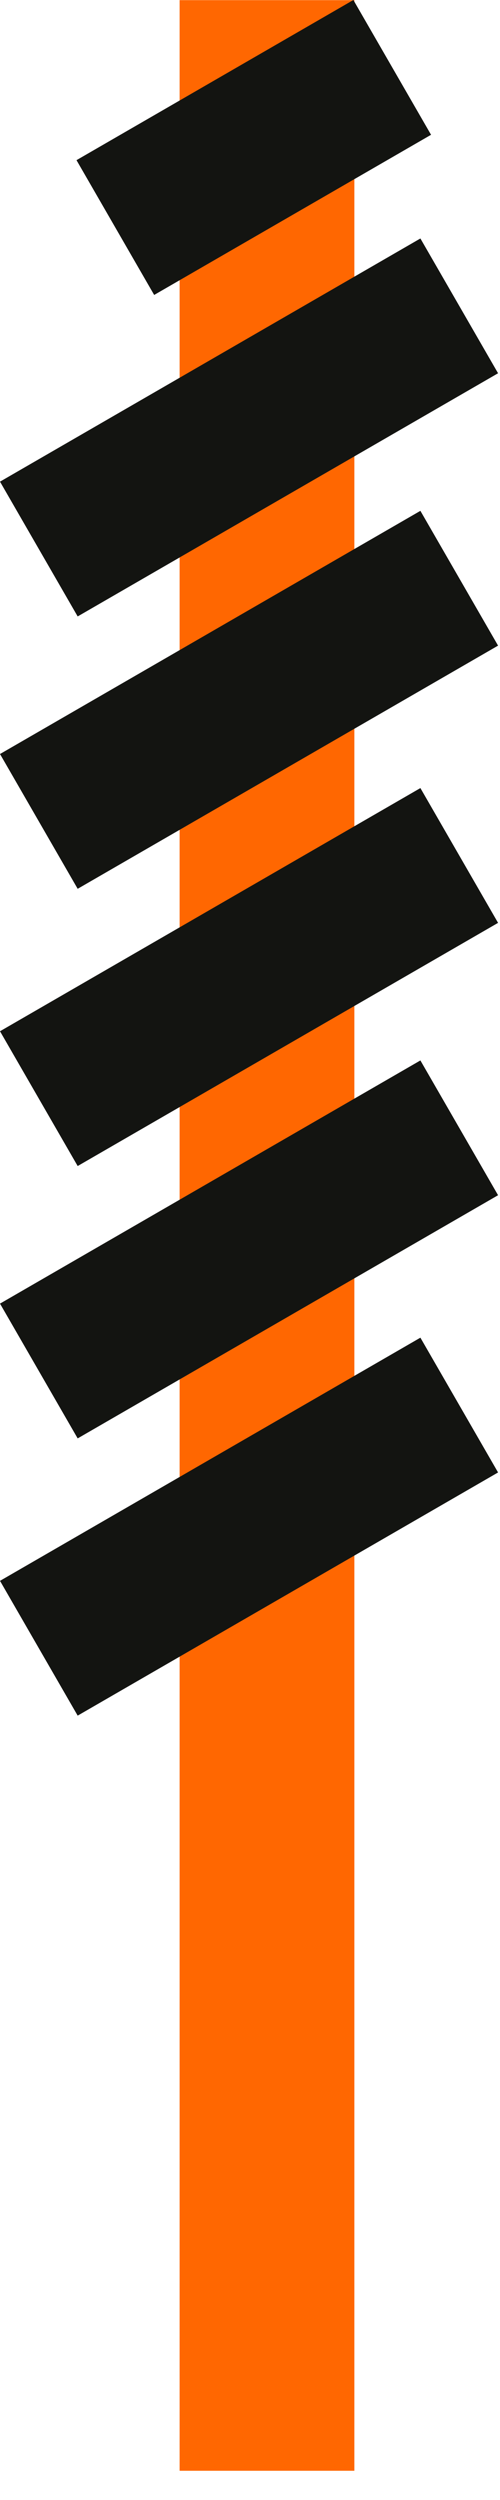
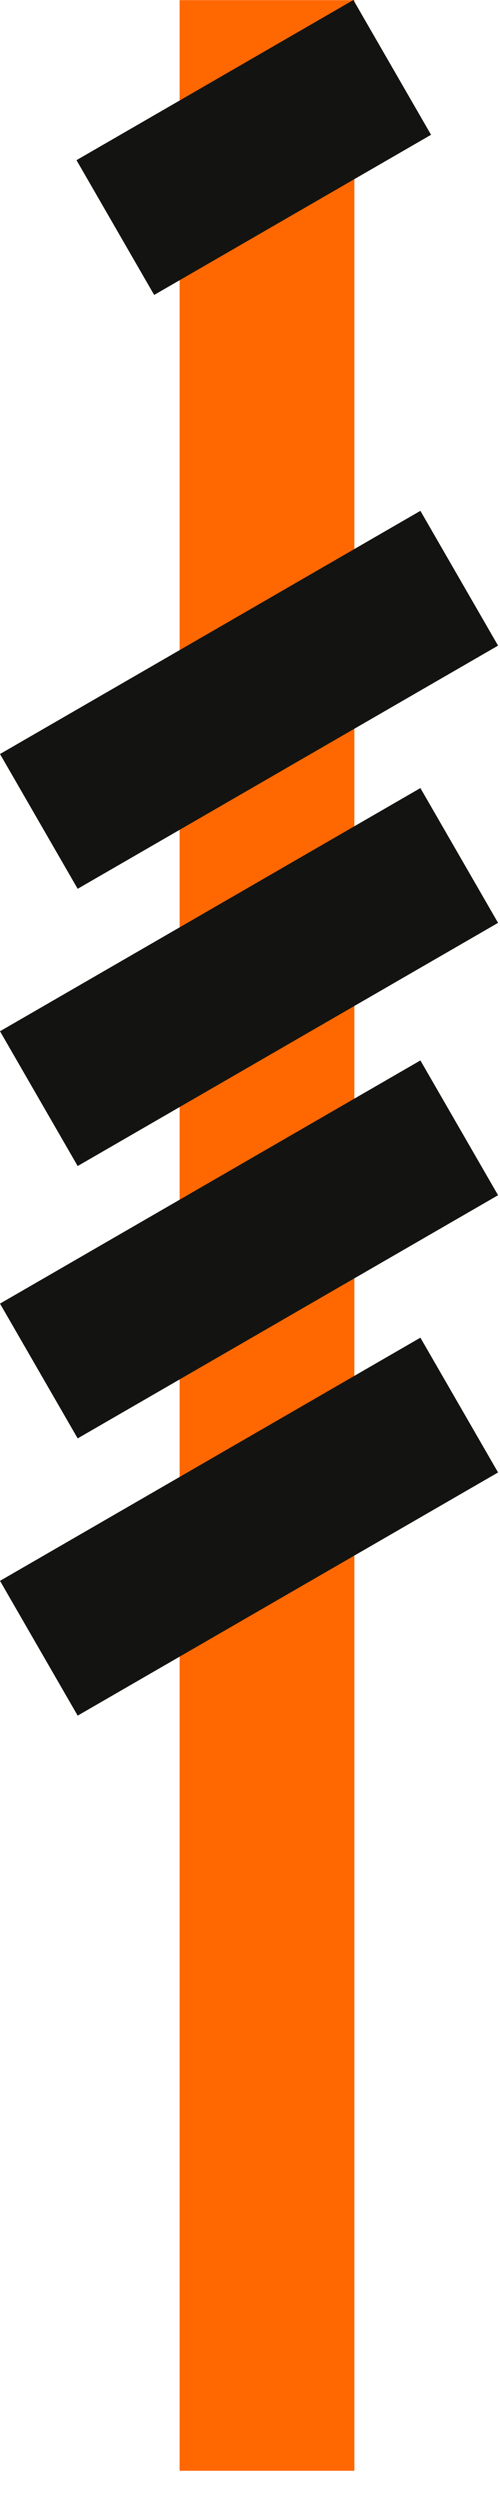
<svg xmlns="http://www.w3.org/2000/svg" width="103" height="514" viewBox="0 0 103 514" fill="none">
  <g filter="url(#filter0_i_627_3665)">
    <rect x="32" y="6.03" width="36" height="507.97" fill="#FF6701" />
  </g>
  <rect x="15.758" y="32.931" width="65.863" height="32" transform="rotate(-30 15.758 32.931)" fill="#131411" />
-   <rect y="99.03" width="100" height="32" transform="rotate(-30 0 99.03)" fill="#131411" />
  <rect y="155.03" width="100" height="32" transform="rotate(-30 0 155.03)" fill="#131411" />
  <rect y="212.03" width="100" height="32" transform="rotate(-30 0 212.03)" fill="#131411" />
  <rect y="268.03" width="100" height="32" transform="rotate(-30 0 268.03)" fill="#131411" />
  <rect y="325.03" width="100" height="32" transform="rotate(-30 0 325.03)" fill="#131411" />
  <defs>
    <filter id="filter0_i_627_3665" x="32" y="0.03" width="41" height="513.97" filterUnits="userSpaceOnUse" color-interpolation-filters="sRGB">
      <feFlood flood-opacity="0" result="BackgroundImageFix" />
      <feBlend mode="normal" in="SourceGraphic" in2="BackgroundImageFix" result="shape" />
      <feColorMatrix in="SourceAlpha" type="matrix" values="0 0 0 0 0 0 0 0 0 0 0 0 0 0 0 0 0 0 127 0" result="hardAlpha" />
      <feOffset dx="5" dy="-6" />
      <feGaussianBlur stdDeviation="8.9" />
      <feComposite in2="hardAlpha" operator="arithmetic" k2="-1" k3="1" />
      <feColorMatrix type="matrix" values="0 0 0 0 0 0 0 0 0 0 0 0 0 0 0 0 0 0 0.25 0" />
      <feBlend mode="normal" in2="shape" result="effect1_innerShadow_627_3665" />
    </filter>
  </defs>
</svg>